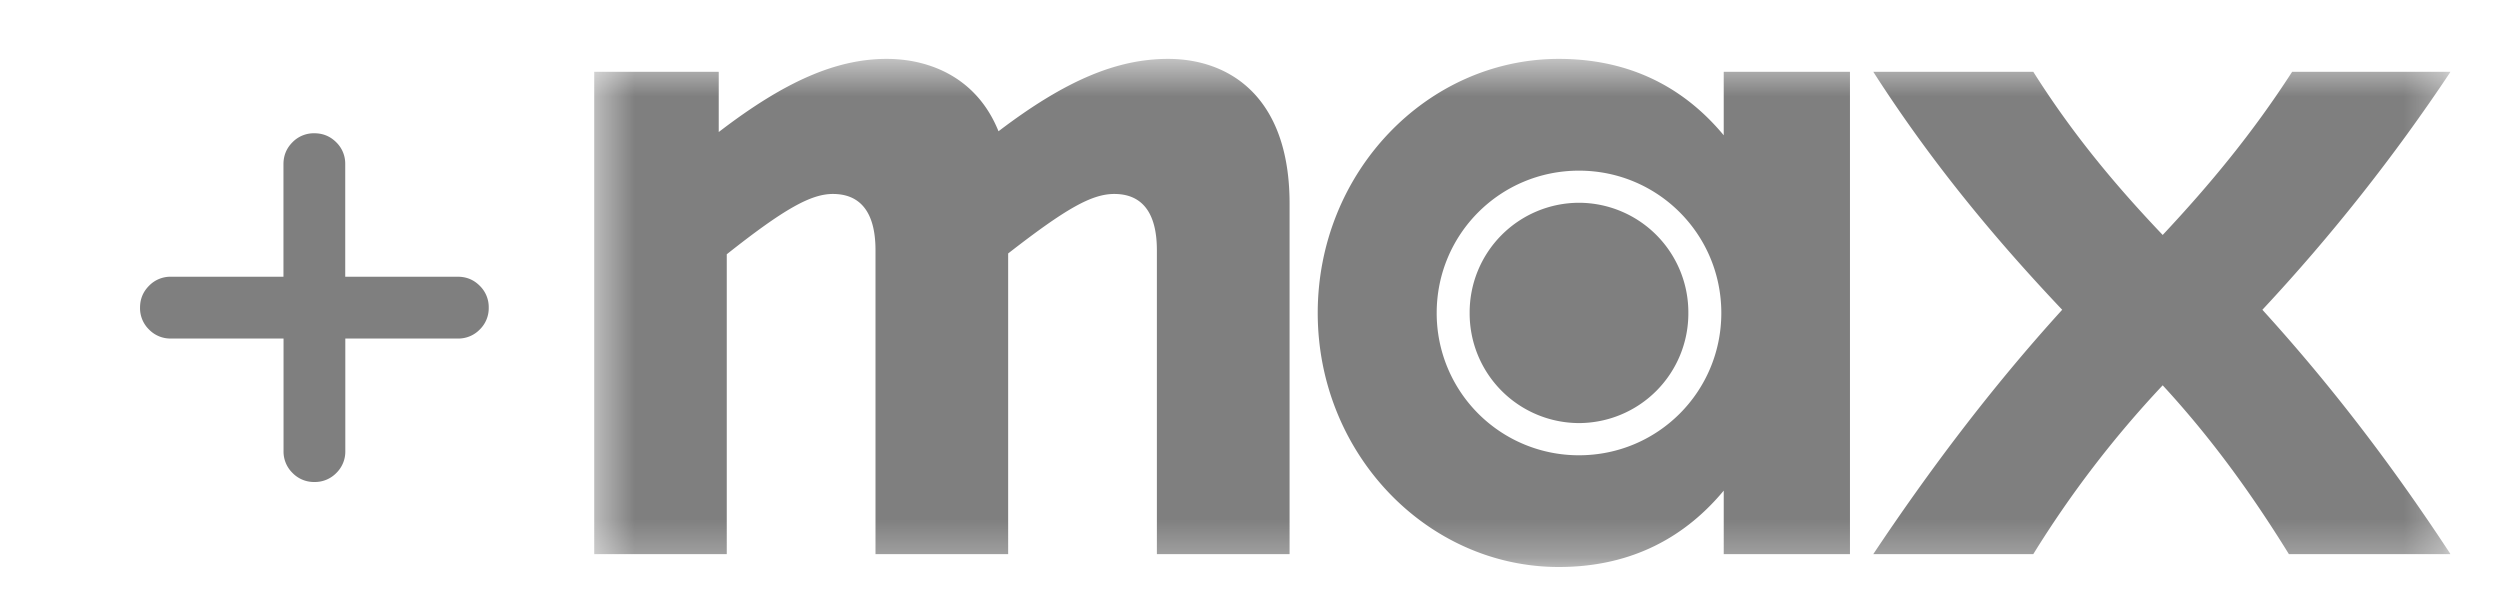
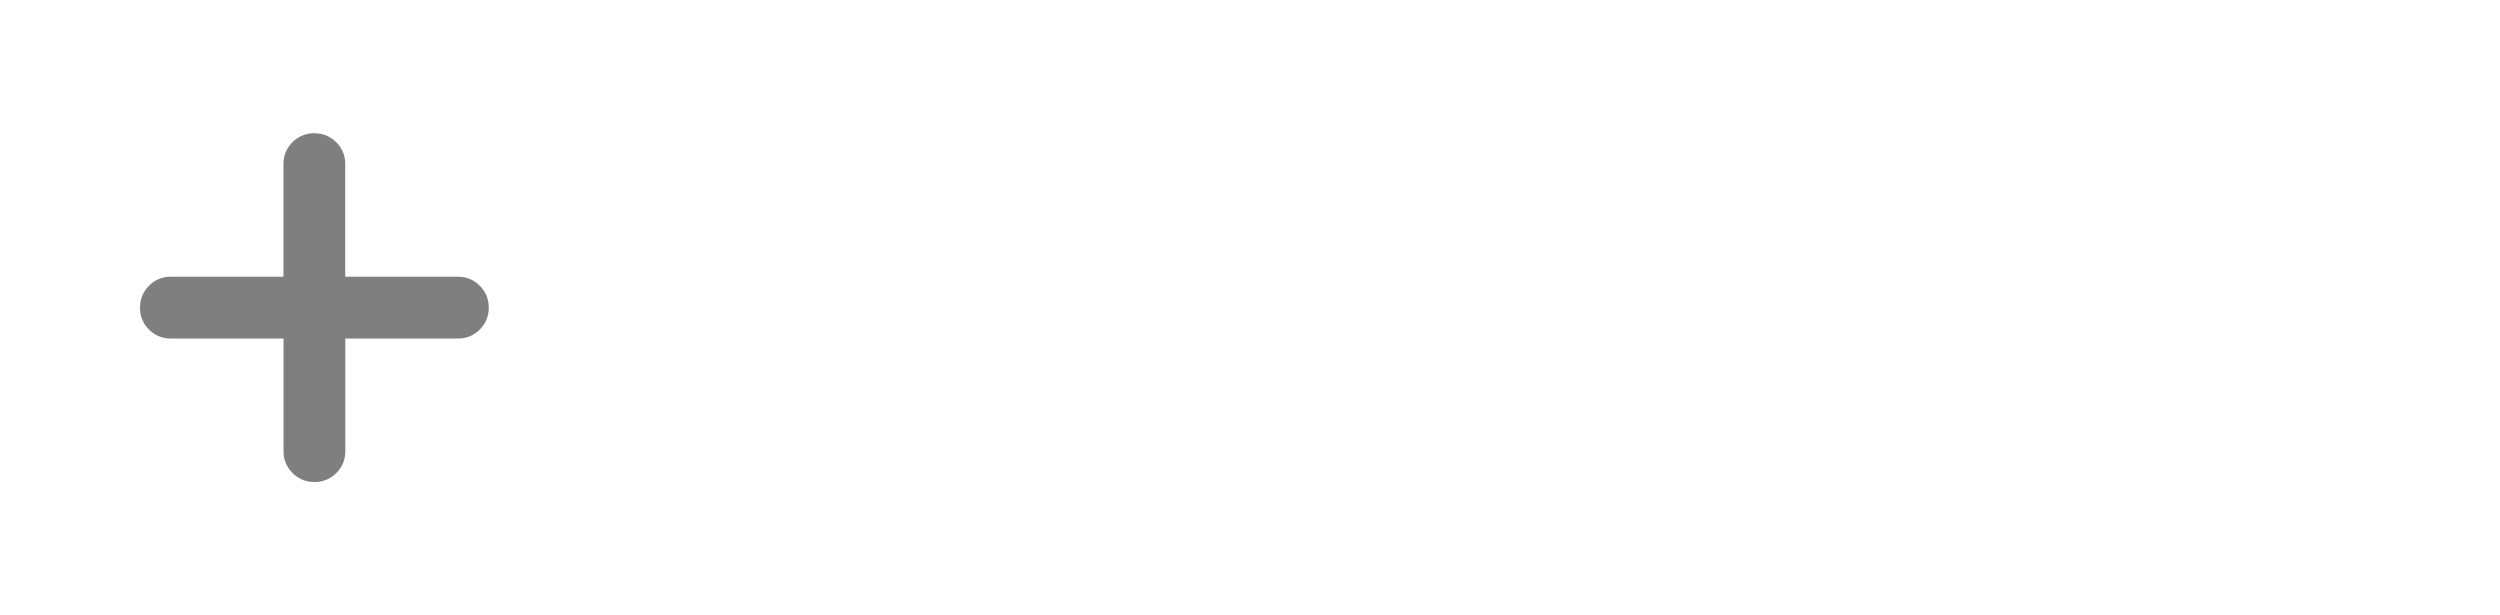
<svg xmlns="http://www.w3.org/2000/svg" width="65" height="16" fill="none">
  <mask id="a" width="16" height="16" x="0" y="0" maskUnits="userSpaceOnUse" style="mask-type:alpha">
    <path fill="#D9D9D9" d="M.902.727h14.546v14.546H.902z" />
  </mask>
  <g mask="url(#a)">
    <path fill="#7F7F7F" d="M7.371 8.802H4.444a.774.774 0 0 1-.57-.235.774.774 0 0 1-.233-.569c0-.223.078-.412.234-.568a.774.774 0 0 1 .569-.235H7.37V4.268c0-.223.078-.413.234-.569a.774.774 0 0 1 .57-.234c.222 0 .412.078.568.234a.774.774 0 0 1 .234.569v2.927h2.928c.223 0 .413.078.569.235a.775.775 0 0 1 .234.568.775.775 0 0 1-.234.57.775.775 0 0 1-.57.234H8.978v2.927a.775.775 0 0 1-.234.569.775.775 0 0 1-.569.234.775.775 0 0 1-.568-.234.775.775 0 0 1-.235-.569V8.802Z" />
  </g>
  <g clip-path="url(#b)">
    <mask id="c" width="49" height="14" x="15" y="1" maskUnits="userSpaceOnUse" style="mask-type:luminance">
-       <path fill="#fff" d="M63.714 1.531H15.447v13.211h48.267V1.532Z" />
-     </mask>
+       </mask>
    <g mask="url(#c)">
-       <path fill="#7F7F7F" fill-rule="evenodd" d="M18.896 14.408h-3.449V1.866h3.24v1.567c1.714-1.316 3.052-1.902 4.369-1.902 1.108 0 2.341.481 2.905 1.882 1.757-1.338 3.094-1.882 4.411-1.882 1.547 0 3.157.941 3.157 3.763v9.114h-3.45V6.506c0-1.045-.438-1.463-1.107-1.463-.586 0-1.255.376-2.76 1.547v7.818h-3.449V6.506c0-1.045-.439-1.463-1.108-1.463-.564 0-1.254.376-2.759 1.568v7.797Zm21.635.334c1.694 0 3.157-.627 4.286-1.986v1.652h3.282V1.866h-3.282v1.651c-1.13-1.359-2.593-1.986-4.286-1.986-3.428 0-6.27 2.948-6.27 6.606s2.842 6.605 6.27 6.605Zm-3.177-6.605c0-2.049 1.651-3.7 3.7-3.7 2.048 0 3.7 1.651 3.7 3.7 0 2.048-1.651 3.7-3.7 3.7a3.693 3.693 0 0 1-3.7-3.7Zm.857 0A2.85 2.85 0 0 0 41.054 11a2.85 2.85 0 0 0 2.843-2.864 2.85 2.85 0 0 0-2.843-2.864 2.85 2.85 0 0 0-2.843 2.864Zm10.494 6.271h4.16a27.467 27.467 0 0 1 3.365-4.39c1.254 1.36 2.3 2.801 3.282 4.39h4.202c-1.442-2.195-3.01-4.285-4.892-6.354a48.107 48.107 0 0 0 4.892-6.188h-4.118c-1.025 1.589-2.132 2.926-3.366 4.243-1.254-1.317-2.362-2.654-3.365-4.243h-4.16c1.421 2.216 3.03 4.202 4.912 6.188-1.881 2.069-3.49 4.222-4.912 6.354Z" clip-rule="evenodd" />
-     </g>
+       </g>
  </g>
  <defs>
    <clipPath id="b">
-       <path fill="#fff" d="M15.447.727h48.267v14.48H15.447z" />
-     </clipPath>
+       </clipPath>
  </defs>
</svg>